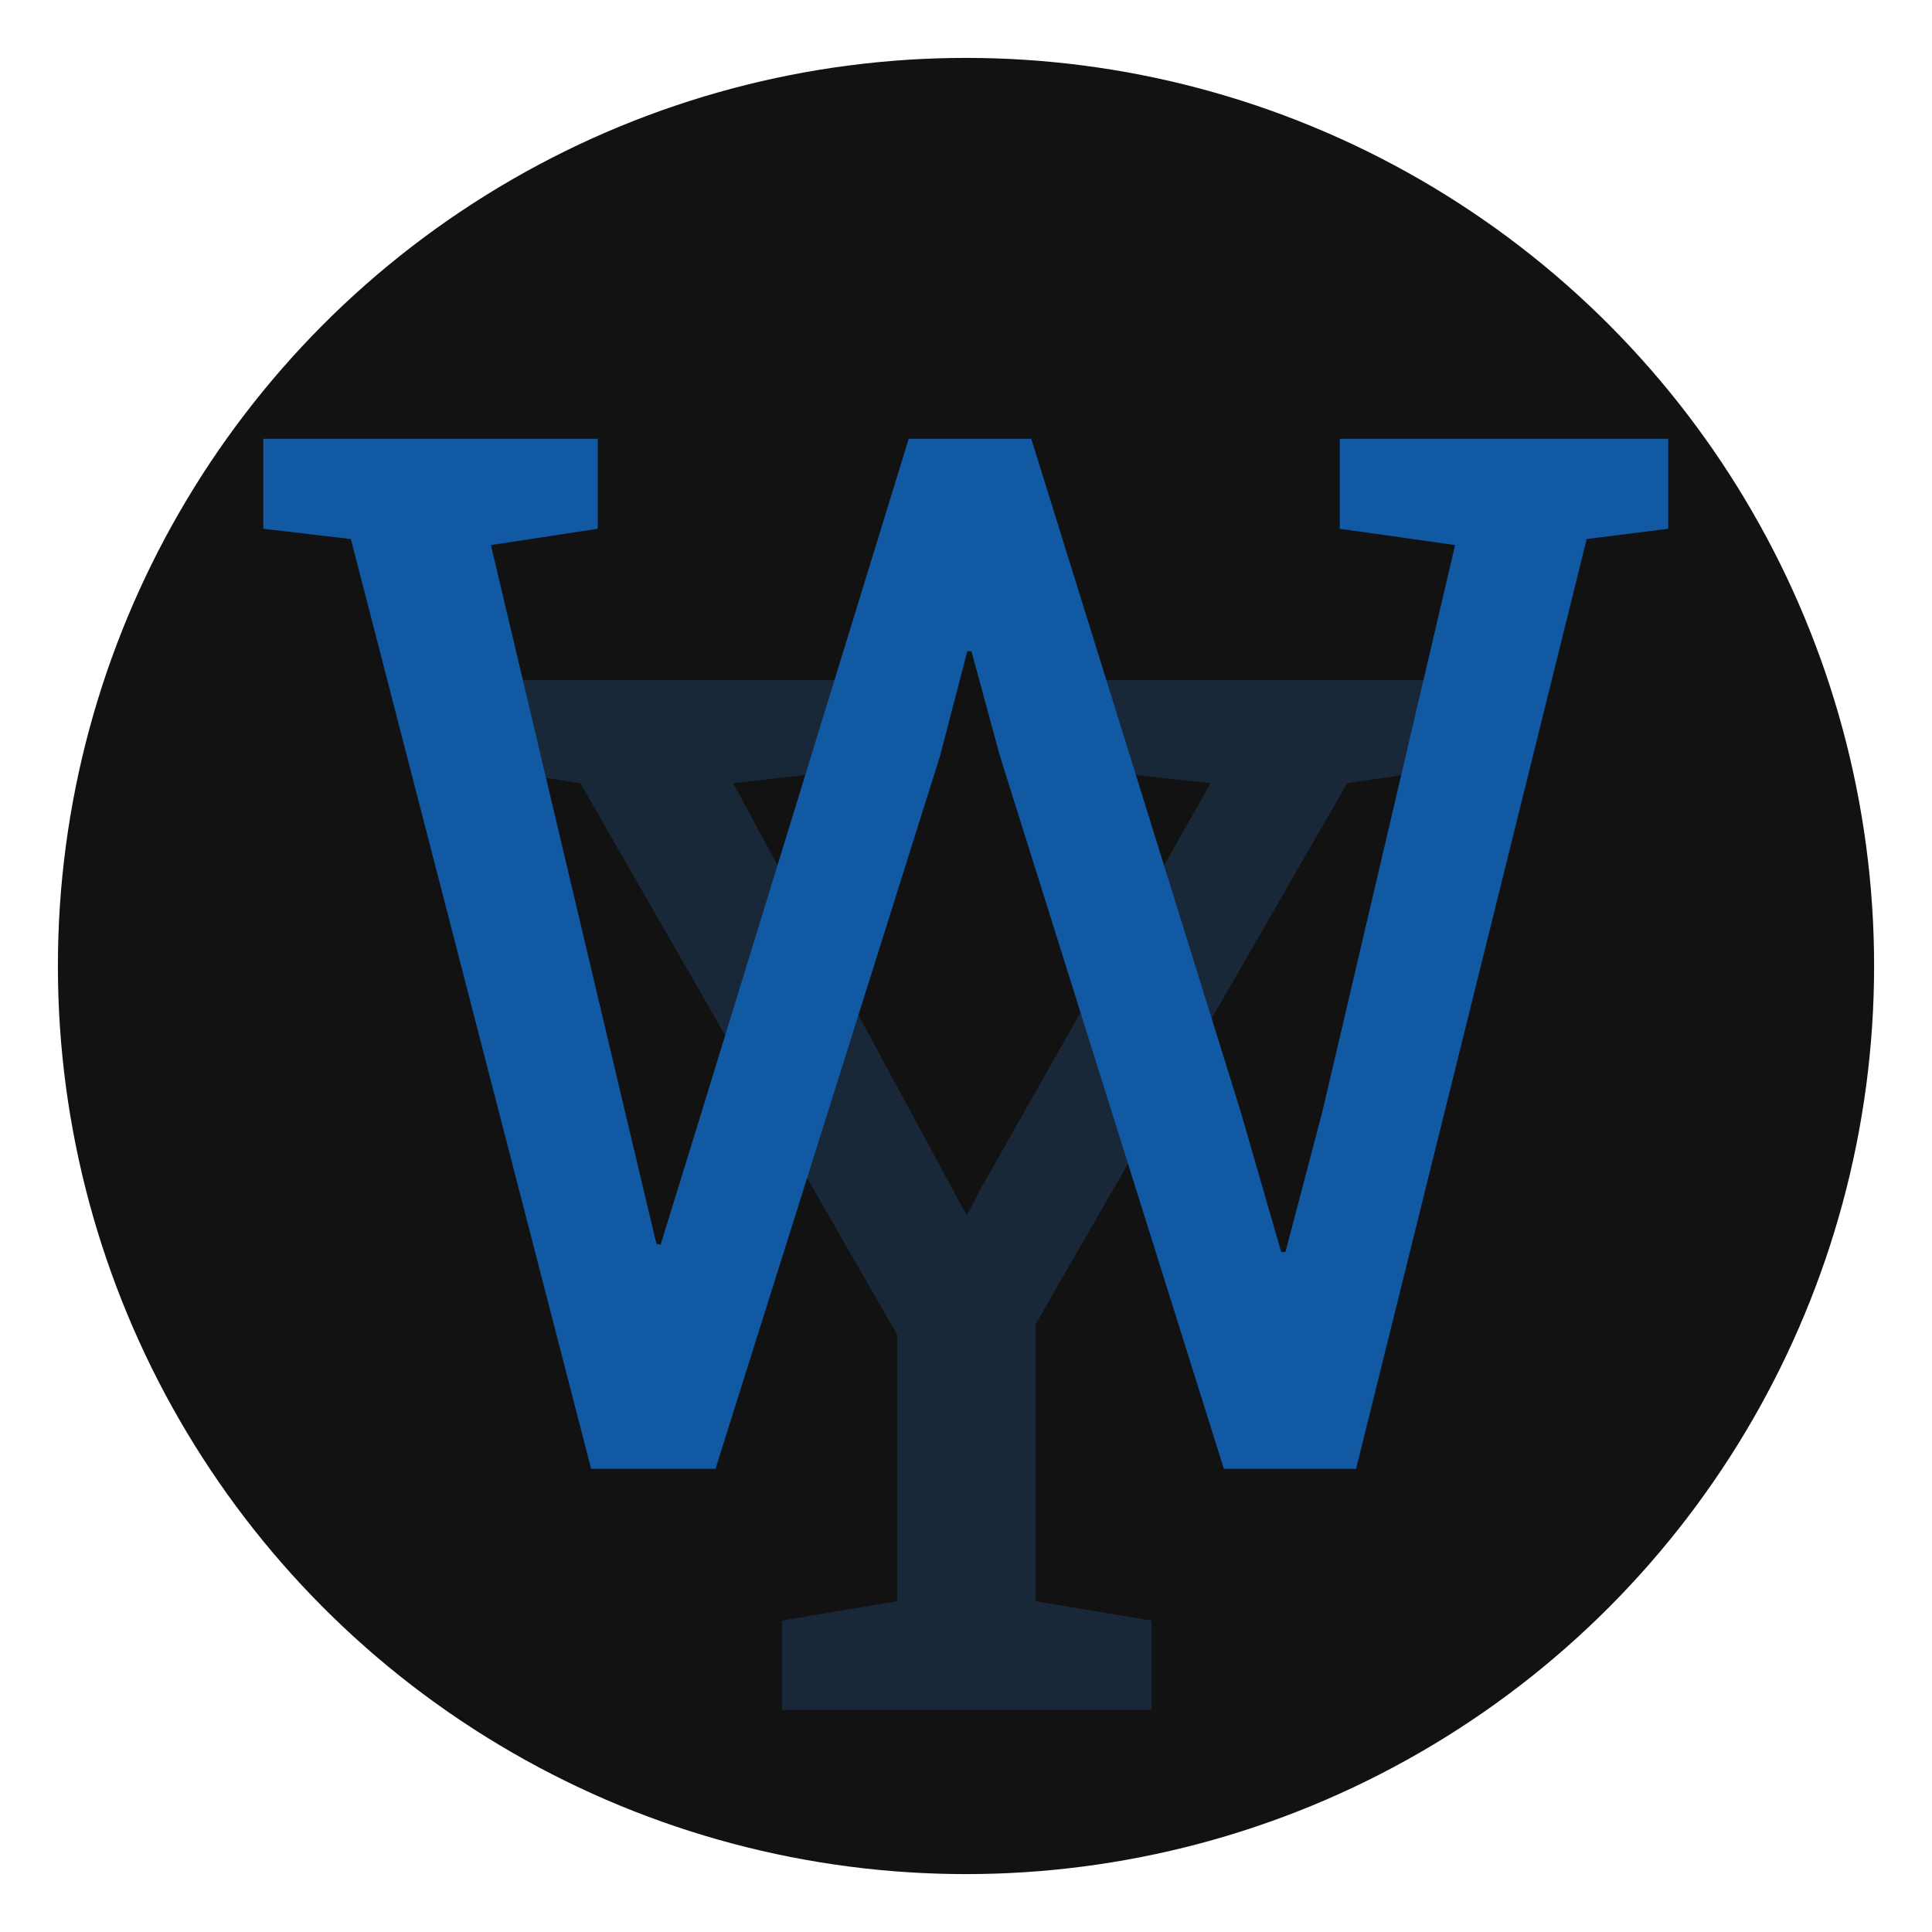
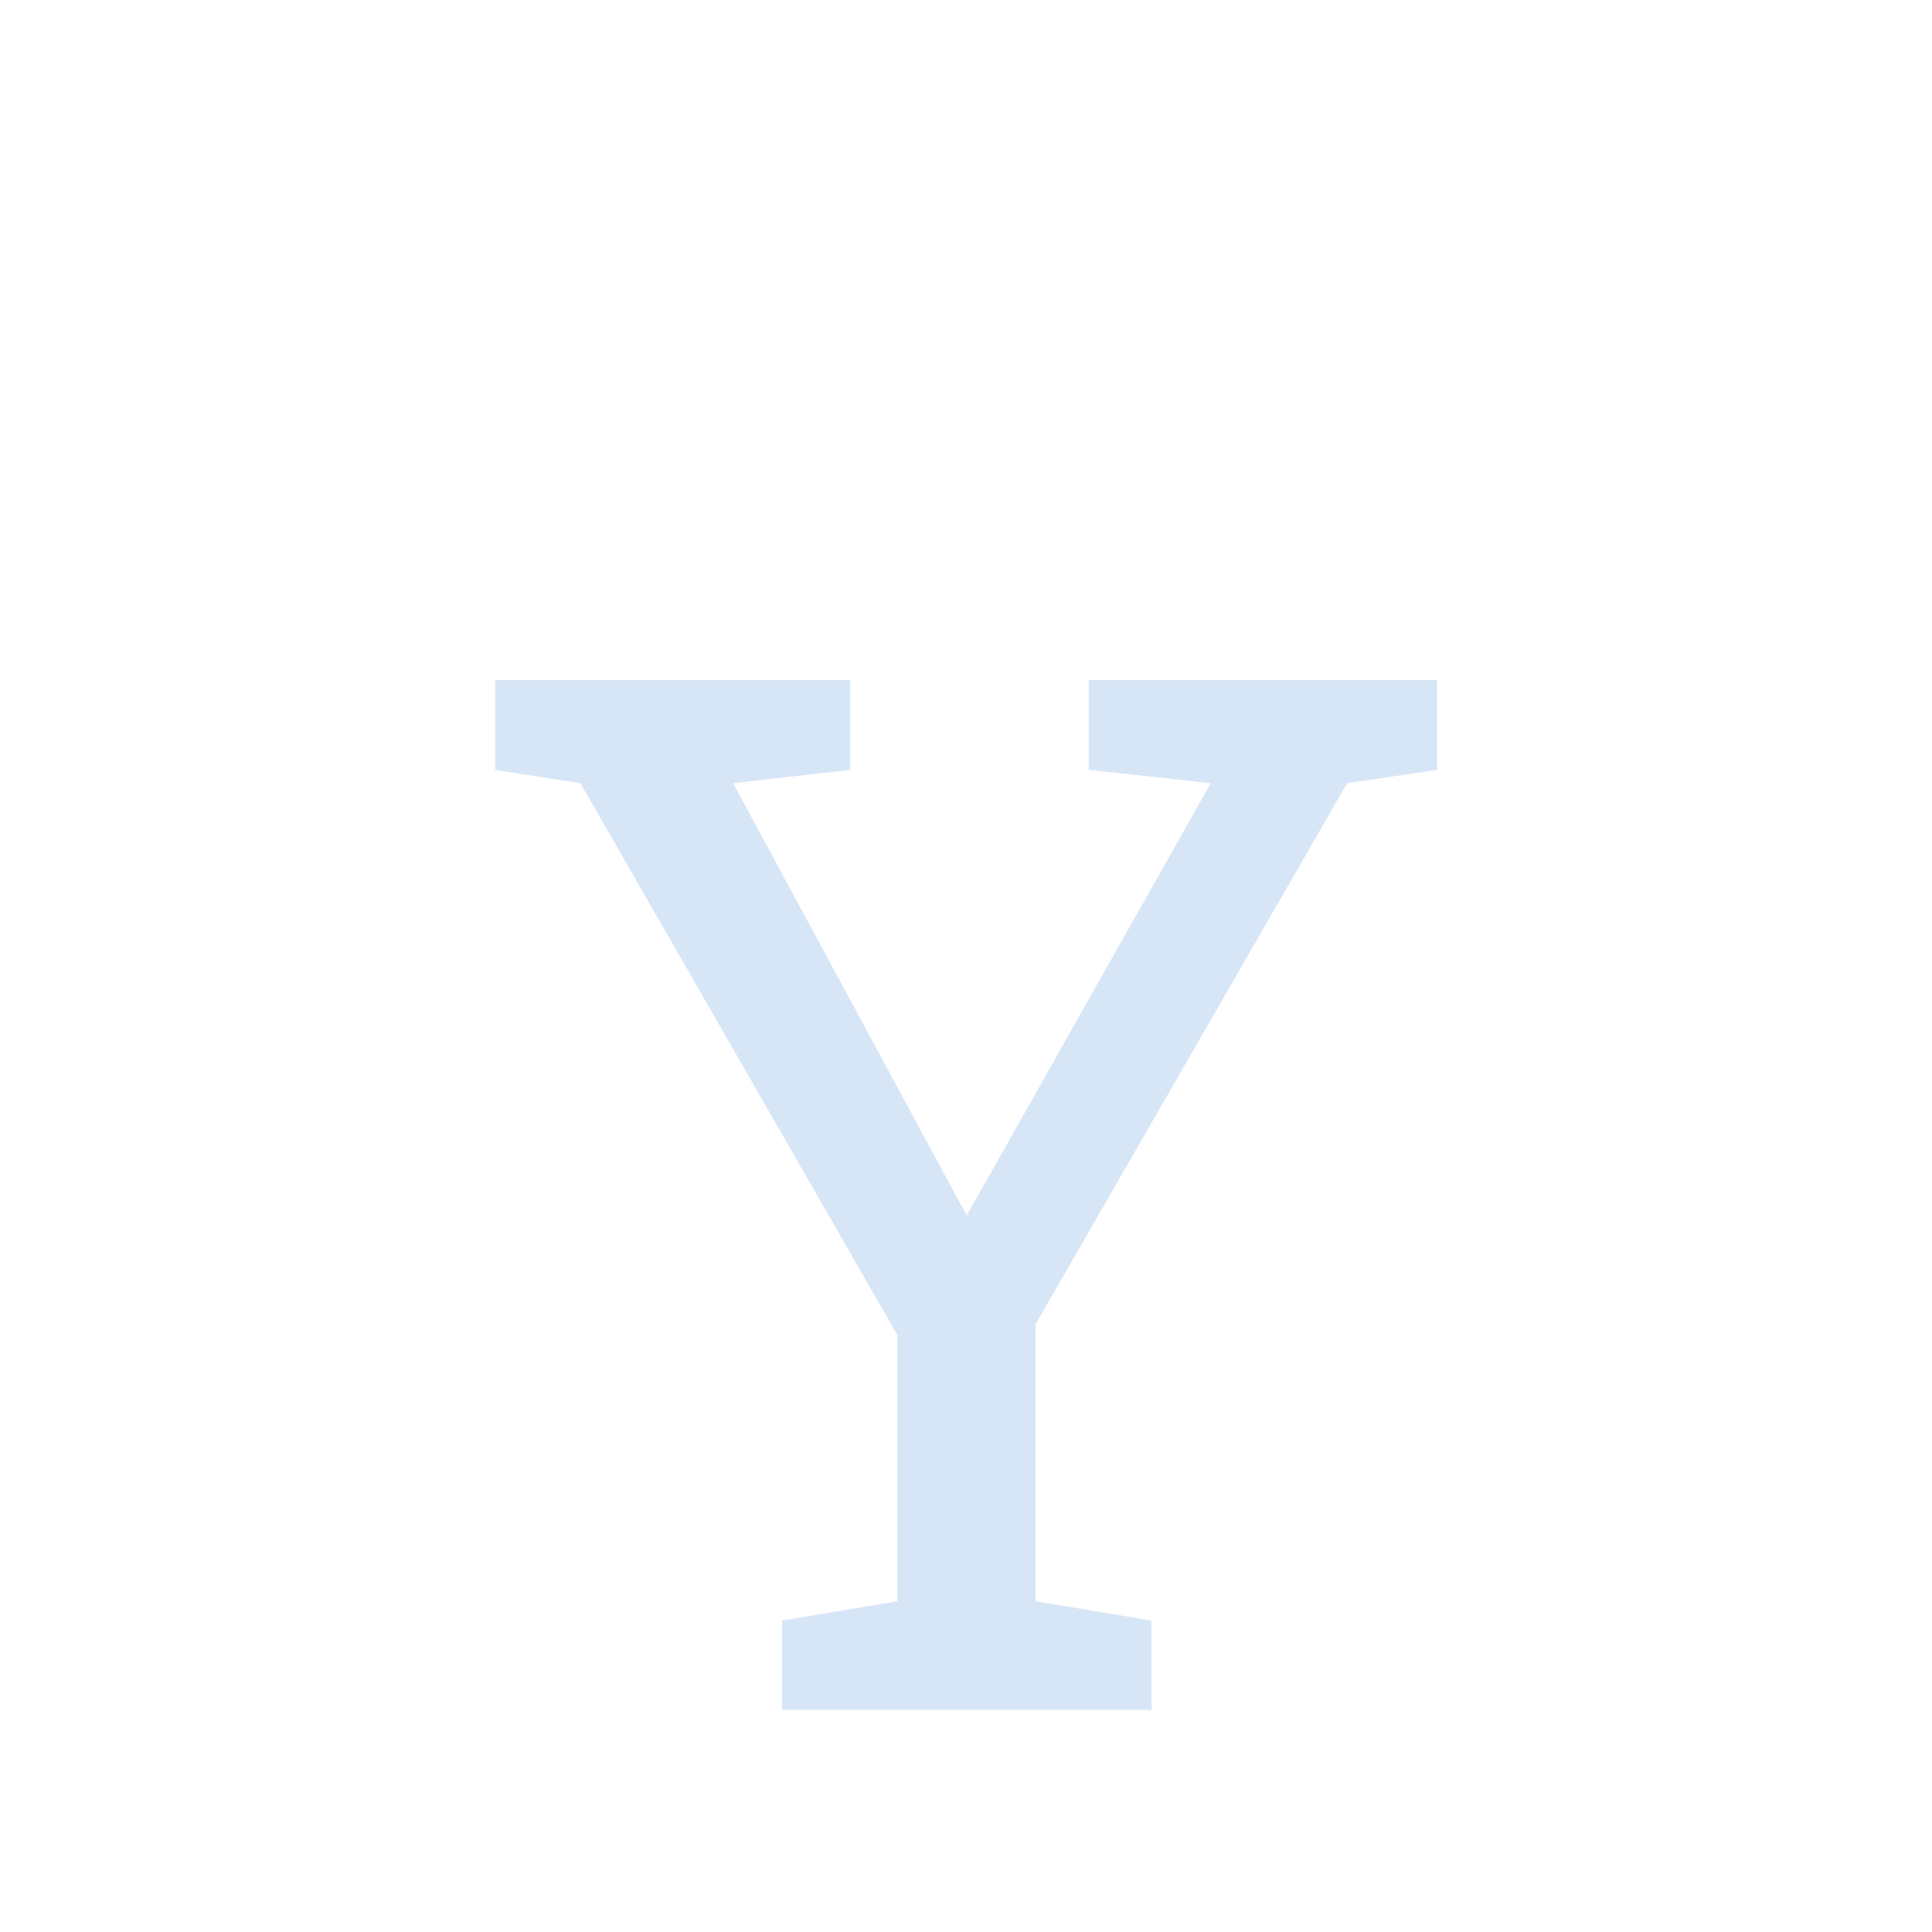
<svg xmlns="http://www.w3.org/2000/svg" viewBox="0 0 32 32">
  <defs>
    <filter id="drop-shadow-filter-1" x="-500%" y="-500%" width="1000%" height="1000%">
      <feGaussianBlur in="SourceAlpha" stdDeviation="2" />
      <feOffset dx="0" dy="0" />
      <feComponentTransfer result="offsetblur">
        <feFuncA id="spread-ctrl" type="linear" slope="1.12" />
      </feComponentTransfer>
      <feFlood flood-color="rgba(58,134,215,0)" />
      <feComposite in2="offsetblur" operator="in" />
      <feMerge>
        <feMergeNode />
        <feMergeNode in="SourceGraphic" />
      </feMerge>
    </filter>
  </defs>
-   <circle style="fill: rgb(7, 7, 7); fill-opacity: 0.95;" cx="16" cy="16" r="15.041" />
-   <path d="M 19.073 28.322 L 12.953 28.322 L 12.953 26.842 L 14.863 26.522 L 14.863 22.112 L 9.613 12.972 L 8.203 12.752 L 8.203 11.262 L 14.083 11.262 L 14.083 12.752 L 12.143 12.972 L 15.763 19.672 L 16.013 20.132 L 16.023 20.112 L 16.253 19.672 L 20.053 12.972 L 18.033 12.752 L 18.033 11.262 L 23.803 11.262 L 23.803 12.752 L 22.313 12.972 L 17.153 21.932 L 17.153 26.522 L 19.073 26.842 L 19.073 28.322 Z" transform="matrix(1, 0, 0, 1, 0, 0)" style="fill: rgb(58, 134, 215); fill-opacity: 0.2; white-space: pre;" />
-   <path d="M 11.851 24.328 L 9.791 24.328 L 5.811 8.928 L 4.361 8.758 L 4.361 7.268 L 9.901 7.268 L 9.901 8.758 L 8.131 9.028 L 10.351 18.408 L 10.871 20.598 L 10.941 20.618 L 11.621 18.418 L 15.051 7.268 L 17.081 7.268 L 20.551 18.418 L 21.221 20.738 L 21.291 20.738 L 21.901 18.418 L 24.101 9.028 L 22.191 8.758 L 22.191 7.268 L 27.631 7.268 L 27.631 8.758 L 26.281 8.928 L 22.461 24.328 L 20.271 24.328 L 16.561 12.518 L 16.091 10.788 L 16.021 10.788 L 15.571 12.518 L 11.851 24.328 Z" transform="matrix(1, 0, 0, 1, 0, 0)" style="fill: rgb(18, 89, 164); white-space: pre; filter: url(#drop-shadow-filter-1);" />
+   <path d="M 19.073 28.322 L 12.953 28.322 L 12.953 26.842 L 14.863 26.522 L 14.863 22.112 L 9.613 12.972 L 8.203 12.752 L 8.203 11.262 L 14.083 11.262 L 14.083 12.752 L 12.143 12.972 L 15.763 19.672 L 16.013 20.132 L 16.023 20.112 L 20.053 12.972 L 18.033 12.752 L 18.033 11.262 L 23.803 11.262 L 23.803 12.752 L 22.313 12.972 L 17.153 21.932 L 17.153 26.522 L 19.073 26.842 L 19.073 28.322 Z" transform="matrix(1, 0, 0, 1, 0, 0)" style="fill: rgb(58, 134, 215); fill-opacity: 0.2; white-space: pre;" />
</svg>